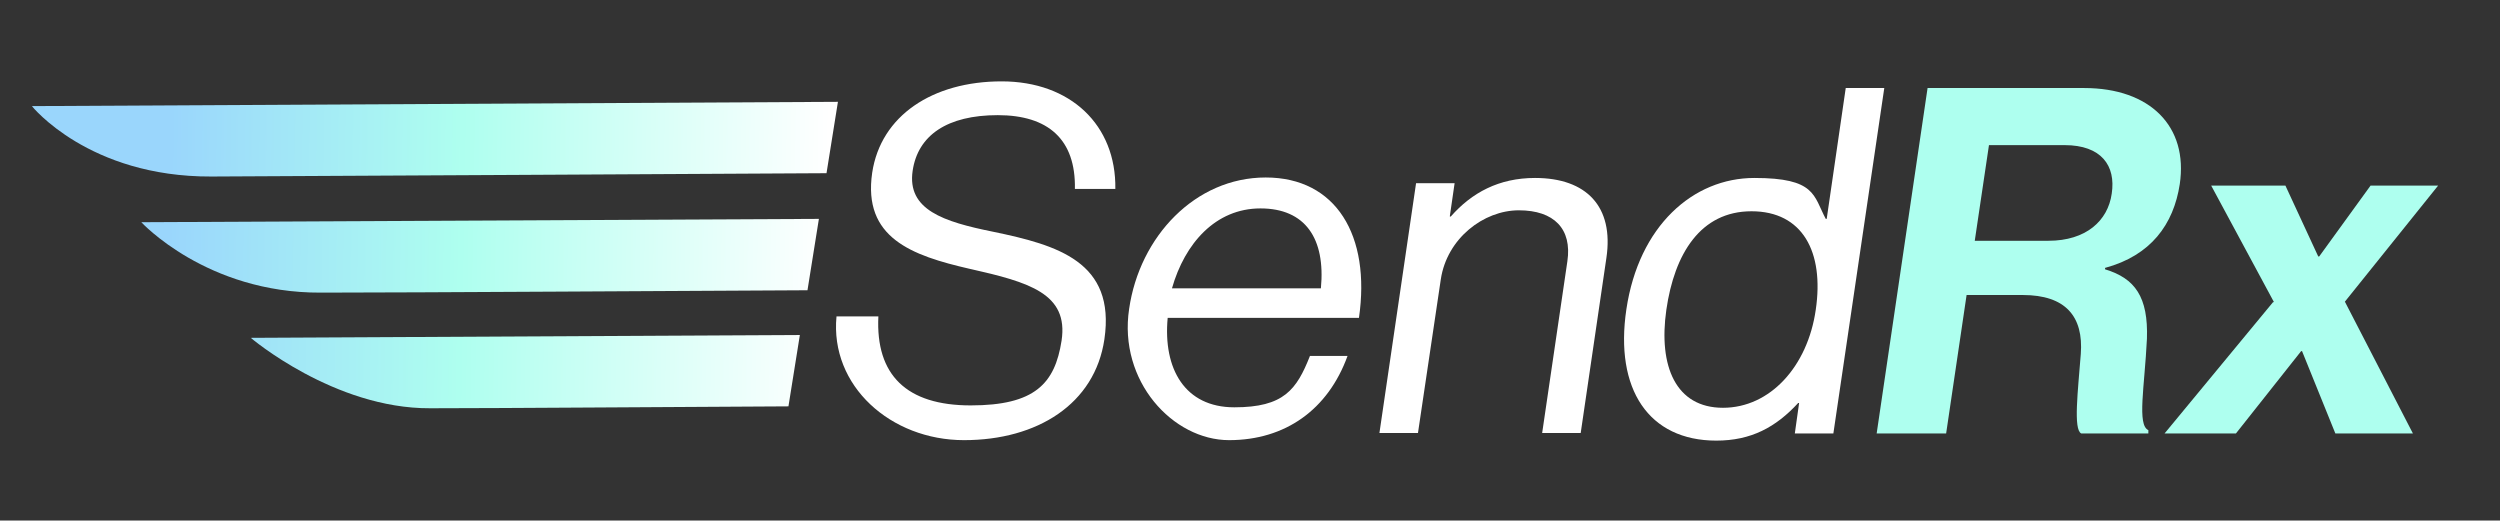
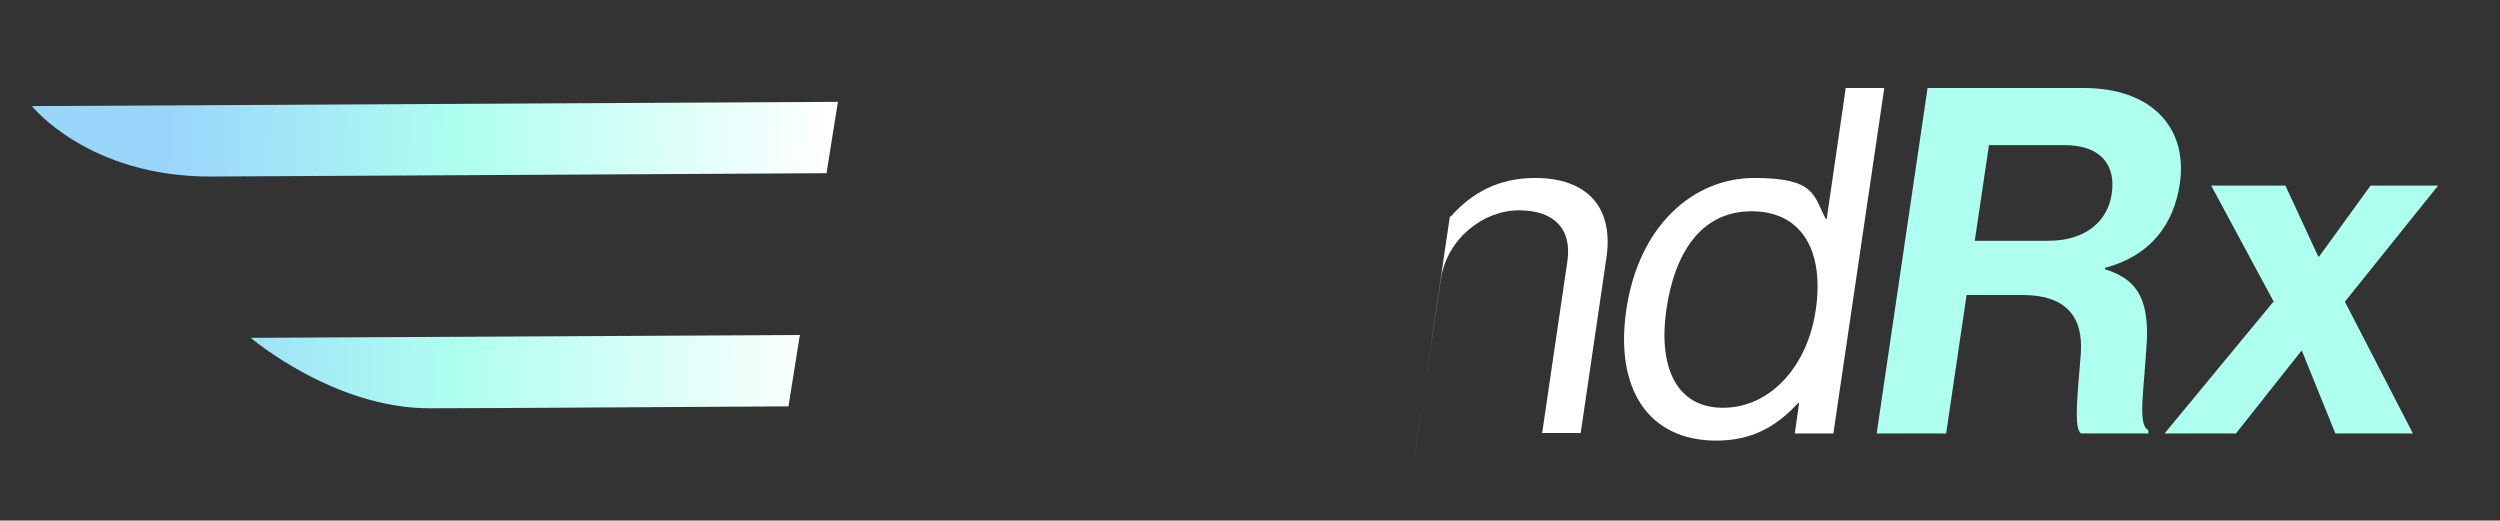
<svg xmlns="http://www.w3.org/2000/svg" id="Layer_2" version="1.1" viewBox="0 0 525.4 109.4">
  <rect x="0" y="0" width="525.4" height="109.4" fill="#333333" stroke="none" />
  <defs>
    <style>
      .st0 {
        fill: url(#linear-gradient2);
      }

      .st1 {
        fill: url(#linear-gradient1);
      }

      .st2 {
        fill: url(#linear-gradient);
      }

      .st3 {
        isolation: isolate;
      }

      .st4 {
        fill: #fff;
      }

      .st5 {
        fill: #aeffef;
      }
    </style>
    <linearGradient id="linear-gradient" x1="20.4" y1="84.2" x2="174.3" y2="81.7" gradientTransform="translate(0 112) scale(1 -1)" gradientUnits="userSpaceOnUse">
      <stop offset=".1" stop-color="#9ad6fc" />
      <stop offset=".5" stop-color="#aeffef" />
      <stop offset="1" stop-color="#fff" />
    </linearGradient>
    <linearGradient id="linear-gradient1" x1="20" y1="59.9" x2="173.9" y2="57.4" gradientTransform="translate(0 112) scale(1 -1)" gradientUnits="userSpaceOnUse">
      <stop offset=".1" stop-color="#9ad6fc" />
      <stop offset=".5" stop-color="#aeffef" />
      <stop offset="1" stop-color="#fff" />
    </linearGradient>
    <linearGradient id="linear-gradient2" x1="19.6" y1="35.6" x2="173.6" y2="33.1" gradientTransform="translate(0 112) scale(1 -1)" gradientUnits="userSpaceOnUse">
      <stop offset=".1" stop-color="#9ad6fc" />
      <stop offset=".5" stop-color="#aeffef" />
      <stop offset="1" stop-color="#fff" />
    </linearGradient>
  </defs>
  <path class="st2" d="M6.7,22.3s11.9,14.9,37.7,14.8c22.9-.1,110.3-.6,129.3-.7l2.4-15-169.4.9h0Z" />
-   <path class="st1" d="M67.4,61.5c19.3,0,79.7-.4,102.3-.5l2.4-15-142.4.7s13.7,14.9,37.7,14.8Z" />
  <path class="st0" d="M90.4,85.8c14.5,0,54.1-.3,75.3-.4l2.4-15-115.4.6s17.5,14.9,37.7,14.8Z" />
  <g class="st3">
    <g class="st3">
-       <path class="st4" d="M175.8,66.5h8.8c-.6,12.3,5.9,18.7,19.4,18.7s17.7-4.6,19.1-13.6c1.5-9.9-6.8-12.3-19.3-15.1-12.2-2.8-22.5-6.5-20.5-20.2,1.8-12,12.7-19.2,27.2-19.2s24.1,9.2,23.9,22.6h-8.5c.2-10.4-5.6-15.5-16.2-15.5s-16.8,4.2-17.9,11.7c-1.2,8.2,6.5,10.7,16.9,12.8,13.5,2.8,25.8,6.3,23.4,22.6-2,13.6-14.1,21.2-29.5,21.2s-28.2-11.4-26.8-26Z" />
-     </g>
+       </g>
    <g class="st3">
-       <path class="st4" d="M237.3,64.9c2.2-15.2,13.9-27.6,28.7-27.6s22.1,12.2,19.6,29.5h-40.2c-1,10.7,3.6,18.8,14,18.8s13.1-3.7,15.9-10.8h7.9c-4.1,11.3-13.1,17.7-24.9,17.7s-23.3-12.4-21-27.6ZM246.4,60.6h31.2c1-10.5-3.3-16.8-12.7-16.8s-15.9,7.3-18.6,16.8Z" />
-     </g>
+       </g>
    <g class="st3">
-       <path class="st4" d="M304.7,45.5h.2c4.4-5,10.1-8.1,17.7-8.1,10.8,0,16.6,6,15,16.8l-5.4,36.8h-8.1l5.3-36.1c1-6.8-2.8-10.7-10.2-10.7s-15.1,5.9-16.4,14.5l-4.8,32.3h-8.1l7.7-52.5h8.1l-1,6.9Z" />
+       <path class="st4" d="M304.7,45.5h.2c4.4-5,10.1-8.1,17.7-8.1,10.8,0,16.6,6,15,16.8l-5.4,36.8h-8.1l5.3-36.1c1-6.8-2.8-10.7-10.2-10.7s-15.1,5.9-16.4,14.5l-4.8,32.3h-8.1h8.1l-1,6.9Z" />
      <path class="st4" d="M341.8,65c2.6-17.5,14-27.6,26.9-27.6s12.4,3.7,15,8.6h.2l4-27.5h8.1l-10.7,72.6h-8.1l.9-6.4h-.2c-4.7,5.1-9.9,7.9-17.2,7.9-14.2,0-21.4-10.8-18.9-27.6ZM381.6,65.1c1.8-12.2-2.8-20.7-13.5-20.7s-16.2,8.9-17.9,20.7c-1.7,11.9,2,20.6,11.9,20.6s17.8-8.7,19.5-20.6Z" />
    </g>
    <g class="st3">
      <path class="st5" d="M405.1,18.5h32.9c13.9,0,21.9,8.1,20.1,20.2-1.3,8.5-6.1,15-15.7,17.6v.3c6.3,1.9,9.1,5.8,8.8,14.6-.5,10.2-2.1,18.1.3,19.2v.7h-14.1c-1.7-.8-.7-8.9-.1-16.7.6-7.9-3.2-12.4-12.2-12.4h-11.8l-4.3,29.1h-14.6l10.7-72.6ZM415,50.6h15.5c7.9,0,12.5-4.2,13.3-9.9.9-5.9-2.2-10.2-9.9-10.2h-15.9l-3,20.2Z" />
      <path class="st5" d="M477.9,63.5l-13.2-24.5h15.6l6.9,14.9h.2l10.8-14.9h14.2l-19.6,24.4,14.3,27.7h-16.3l-7-17.3h-.2l-13.7,17.3h-15l22.8-27.6Z" />
    </g>
  </g>
</svg>